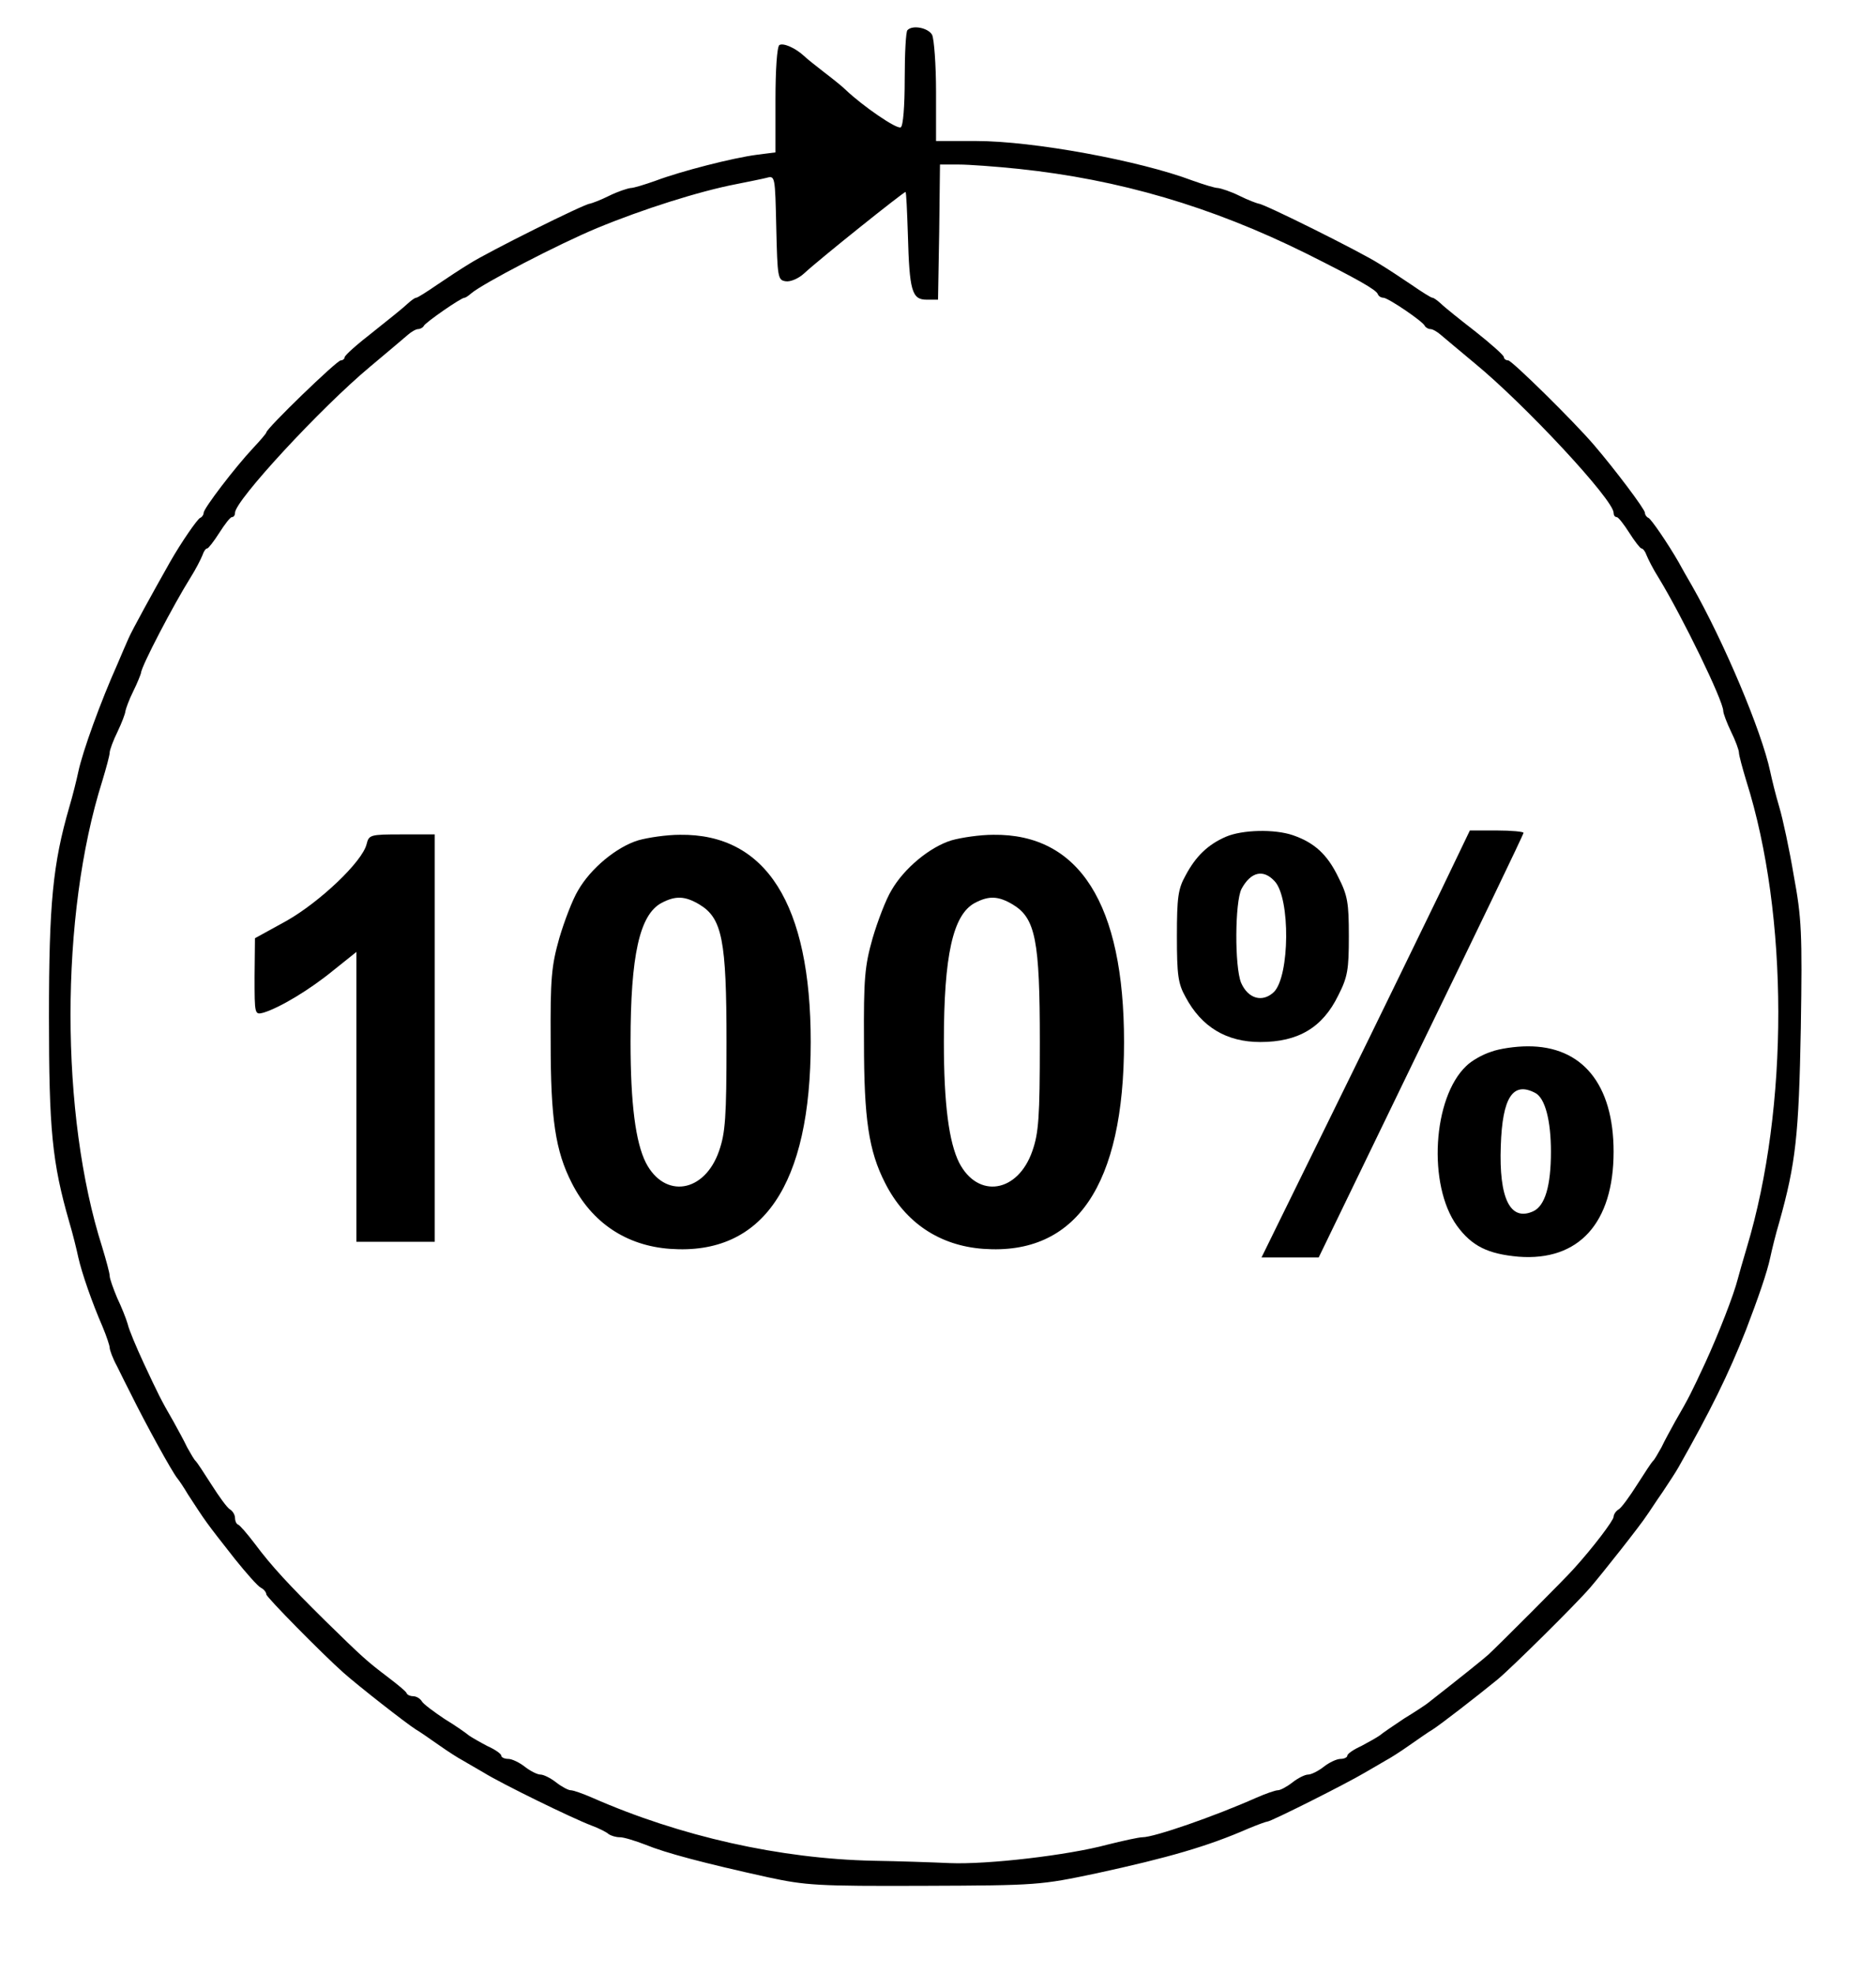
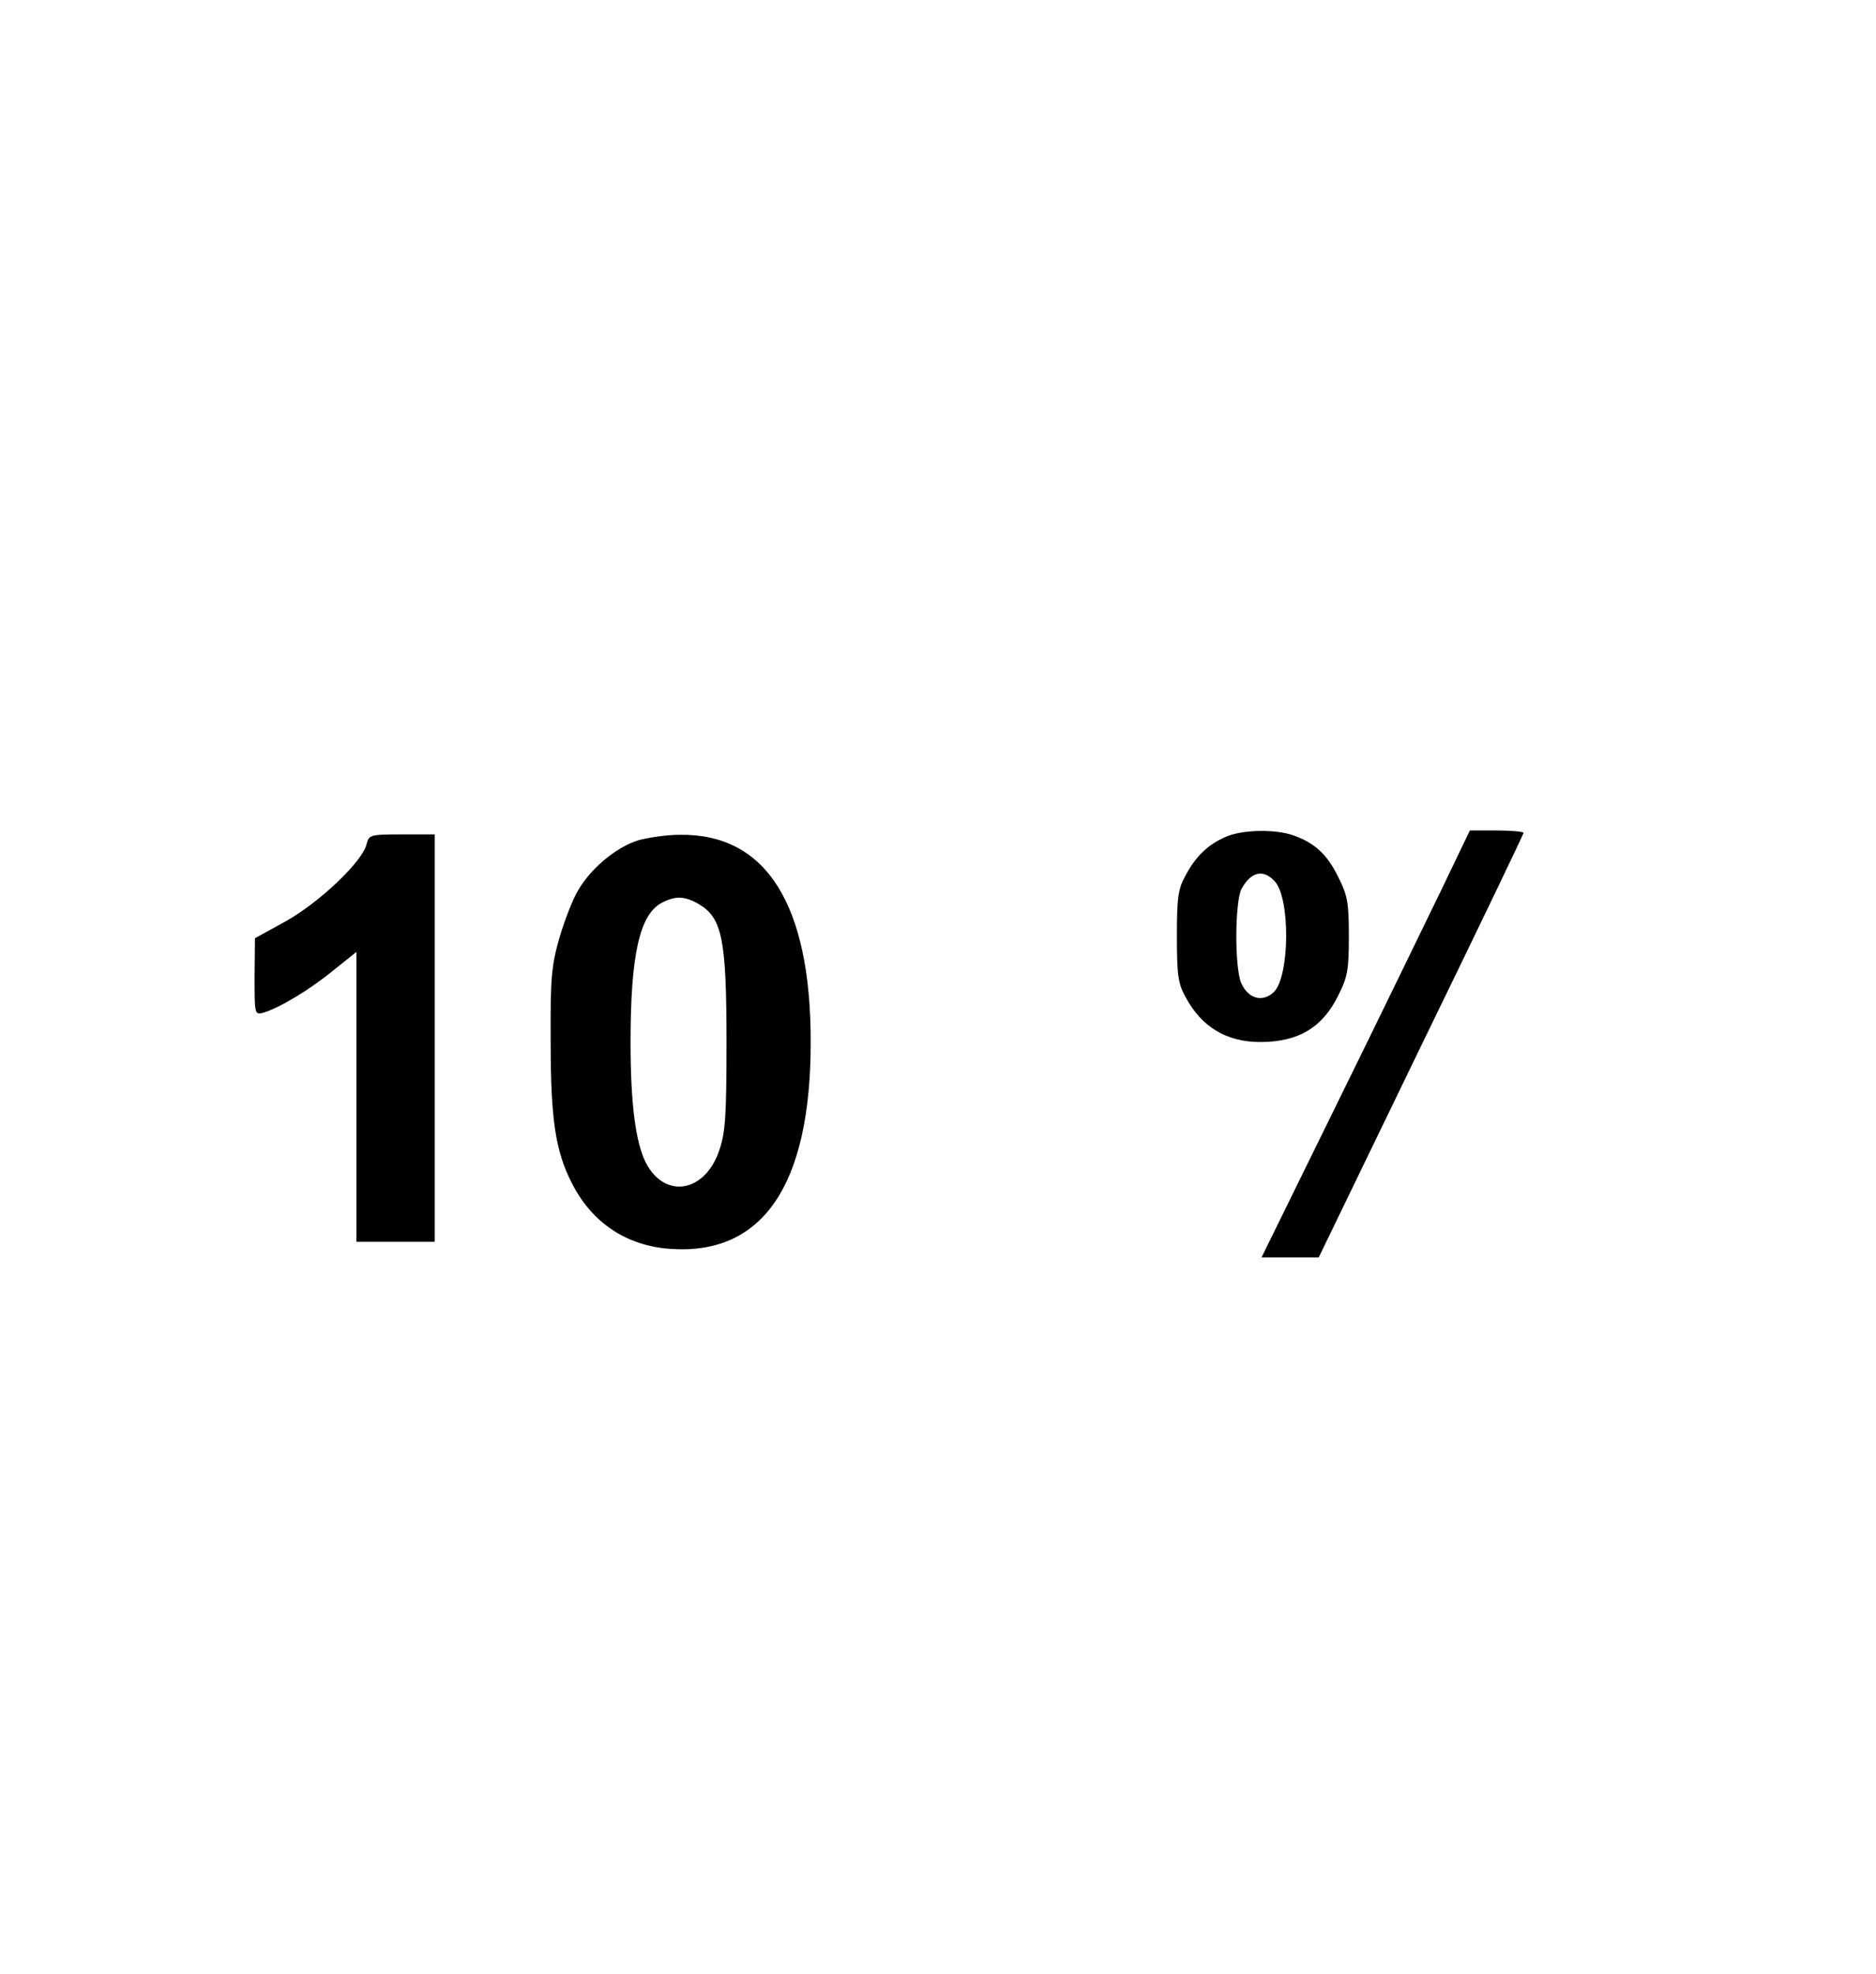
<svg xmlns="http://www.w3.org/2000/svg" version="1.0" width="479pt" height="504pt" viewBox="0 0 479 504" preserveAspectRatio="xMidYMid meet">
  <g transform="translate(0,504) scale(0.1,-0.1)" fill="#000000" stroke="none">
-     <path d="M2317 4963 c-4 -3 -7 -59 -7 -124 0 -71 -4 -120 -10 -124 -10 -6 -98 55 -140 95 -9 9 -34 29 -55 45 -22 17 -46 36 -53 43 -22 20 -52 33 -62 27 -6 -4 -10 -63 -10 -140 l0 -134 -47 -6 c-62 -8 -194 -42 -258 -66 -28 -10 -57 -19 -65 -19 -8 -1 -33 -9 -55 -20 -22 -11 -44 -19 -49 -20 -13 0 -260 -123 -307 -153 -20 -12 -58 -37 -83 -54 -26 -18 -50 -33 -53 -33 -4 0 -13 -7 -22 -15 -9 -9 -49 -41 -88 -72 -40 -31 -73 -60 -73 -65 0 -4 -5 -8 -10 -8 -10 0 -190 -174 -190 -184 0 -2 -15 -20 -33 -39 -47 -50 -127 -155 -127 -166 0 -5 -4 -11 -9 -13 -7 -3 -48 -62 -77 -113 -43 -76 -97 -174 -106 -195 -6 -14 -19 -43 -28 -65 -43 -96 -89 -223 -100 -275 -4 -19 -14 -60 -23 -90 -42 -145 -52 -246 -52 -535 0 -289 8 -372 52 -525 9 -30 19 -71 23 -90 9 -40 35 -115 62 -177 10 -24 18 -48 18 -53 0 -6 8 -28 19 -48 10 -20 26 -53 36 -72 36 -73 104 -197 118 -214 5 -6 17 -24 27 -41 47 -72 43 -67 120 -165 29 -36 58 -69 66 -73 8 -4 14 -12 14 -17 0 -7 145 -154 197 -200 37 -33 161 -130 185 -145 9 -5 36 -24 59 -40 24 -17 51 -34 59 -38 8 -5 33 -19 55 -32 47 -29 225 -116 275 -135 19 -7 39 -17 44 -22 6 -4 18 -8 29 -8 10 0 39 -9 65 -19 51 -21 149 -47 312 -83 98 -21 126 -23 400 -22 291 1 297 2 440 32 184 40 284 69 387 114 24 10 46 18 49 18 9 0 202 97 249 125 22 13 47 27 55 32 8 4 35 21 59 38 23 16 50 35 59 40 19 12 111 83 166 128 35 29 199 191 236 234 31 36 129 160 145 185 6 8 23 35 40 59 16 24 35 53 41 64 81 143 127 236 172 350 31 81 54 147 62 185 4 19 14 60 23 90 42 150 50 221 55 495 4 244 2 282 -18 390 -11 66 -28 145 -37 175 -9 30 -19 71 -23 90 -22 104 -119 333 -200 475 -13 22 -28 49 -34 60 -27 47 -70 110 -77 113 -5 2 -9 8 -9 13 0 9 -76 110 -130 173 -54 63 -210 216 -219 216 -6 0 -11 4 -11 8 0 5 -33 34 -72 65 -40 31 -80 63 -89 72 -9 8 -18 15 -22 15 -3 0 -27 15 -53 33 -25 17 -63 42 -83 54 -47 30 -294 153 -307 153 -5 1 -27 9 -49 20 -22 11 -47 19 -55 20 -8 0 -37 9 -65 19 -135 51 -407 101 -552 101 l-103 0 0 126 c0 69 -5 134 -10 145 -10 18 -50 26 -63 12z m283 -354 c257 -27 493 -96 735 -216 128 -64 180 -93 183 -104 2 -5 8 -9 14 -9 12 0 102 -61 106 -72 2 -4 9 -8 14 -8 6 0 18 -7 27 -15 9 -8 48 -40 86 -72 129 -106 355 -349 355 -382 0 -6 3 -11 8 -11 4 0 18 -18 32 -40 14 -22 28 -40 31 -40 4 0 10 -8 13 -17 4 -10 17 -36 31 -58 61 -100 165 -314 165 -340 0 -6 9 -30 20 -53 11 -22 20 -47 20 -53 0 -7 9 -40 19 -73 108 -342 109 -832 1 -1191 -10 -33 -20 -69 -23 -80 -10 -40 -49 -140 -83 -214 -36 -77 -40 -86 -77 -150 -11 -20 -27 -49 -35 -66 -9 -16 -18 -32 -22 -35 -3 -3 -21 -30 -40 -60 -19 -30 -40 -59 -47 -63 -7 -4 -13 -13 -13 -19 0 -9 -52 -78 -102 -133 -18 -21 -193 -196 -218 -219 -12 -11 -77 -63 -155 -124 -5 -4 -32 -22 -60 -39 -27 -18 -55 -37 -62 -43 -7 -5 -28 -17 -47 -27 -20 -9 -36 -20 -36 -25 0 -4 -8 -8 -17 -8 -10 0 -29 -9 -43 -20 -14 -11 -32 -20 -40 -20 -8 0 -26 -9 -40 -20 -14 -11 -31 -20 -37 -20 -7 0 -32 -9 -55 -19 -108 -48 -261 -101 -291 -101 -9 0 -50 -9 -90 -19 -100 -27 -306 -51 -402 -47 -44 2 -132 5 -195 6 -238 5 -493 62 -718 161 -23 10 -48 19 -55 19 -6 0 -23 9 -37 20 -14 11 -32 20 -40 20 -8 0 -26 9 -40 20 -14 11 -33 20 -42 20 -10 0 -18 4 -18 8 0 5 -16 16 -36 25 -19 10 -40 22 -47 27 -7 6 -34 25 -62 42 -27 18 -54 38 -58 45 -4 7 -14 13 -22 13 -7 0 -15 3 -17 8 -1 4 -23 22 -48 41 -54 41 -64 50 -160 144 -92 91 -136 138 -180 197 -19 25 -38 47 -42 48 -5 2 -8 10 -8 17 0 8 -6 18 -13 22 -7 4 -28 33 -47 63 -19 30 -37 57 -40 60 -4 3 -13 19 -22 35 -8 17 -24 46 -35 66 -33 57 -39 70 -76 149 -19 41 -38 86 -41 100 -4 14 -16 44 -27 67 -10 24 -19 49 -19 56 0 7 -9 40 -19 73 -108 338 -108 848 0 1190 10 33 19 66 19 73 0 6 9 31 20 53 11 23 20 47 20 52 1 6 9 29 20 51 11 22 19 43 20 47 0 16 84 176 126 243 14 22 27 48 31 58 3 9 8 17 12 17 3 0 17 18 31 40 14 22 28 40 32 40 5 0 8 5 8 11 0 31 219 268 345 373 44 37 87 73 96 81 9 8 21 15 27 15 5 0 12 4 14 8 3 8 95 72 104 72 3 0 10 5 17 11 29 25 223 126 322 167 116 48 261 94 355 112 30 6 65 13 77 16 22 6 22 5 25 -127 3 -128 4 -134 24 -137 12 -2 33 7 47 20 41 38 254 208 259 208 2 0 4 -49 6 -108 4 -144 10 -167 48 -167 l29 0 3 173 2 172 48 0 c26 0 94 -5 152 -11z" />
    <path d="M3130 2904 c-46 -20 -77 -50 -103 -99 -19 -34 -22 -56 -22 -155 0 -99 3 -121 22 -155 41 -77 105 -115 191 -115 97 0 159 37 199 119 24 47 27 66 27 151 0 85 -3 104 -27 151 -28 58 -61 88 -116 107 -47 16 -129 14 -171 -4z m125 -114 c40 -44 38 -241 -2 -282 -29 -28 -66 -18 -84 23 -17 41 -16 207 1 240 24 44 56 51 85 19z" />
    <path d="M3680 2768 c-41 -84 -160 -330 -266 -545 l-193 -393 73 0 73 0 261 539 c144 296 262 541 262 545 0 3 -31 6 -68 6 l-69 0 -73 -152z" />
    <path d="M936 2885 c-11 -45 -120 -148 -205 -196 l-80 -44 -1 -98 c0 -97 0 -98 23 -92 42 13 117 58 177 107 l60 48 0 -370 0 -370 100 0 100 0 0 520 0 520 -84 0 c-81 0 -84 -1 -90 -25z" />
    <path d="M1630 2895 c-56 -17 -122 -72 -154 -128 -14 -23 -35 -78 -48 -122 -20 -71 -23 -102 -22 -265 0 -196 12 -278 54 -360 51 -101 139 -160 251 -168 237 -17 359 163 359 528 0 352 -114 532 -334 529 -34 0 -81 -7 -106 -14z m156 -164 c58 -35 69 -91 69 -351 0 -193 -3 -232 -19 -278 -37 -107 -139 -123 -187 -30 -26 52 -39 149 -39 308 0 221 23 325 79 355 36 19 60 18 97 -4z" />
-     <path d="M2430 2895 c-56 -17 -122 -72 -154 -128 -14 -23 -35 -78 -48 -122 -20 -71 -23 -102 -22 -265 0 -196 12 -278 54 -360 51 -101 139 -160 251 -168 237 -17 359 163 359 528 0 352 -114 532 -334 529 -34 0 -81 -7 -106 -14z m156 -164 c58 -35 69 -91 69 -351 0 -193 -3 -232 -19 -278 -37 -107 -139 -123 -187 -30 -26 52 -39 149 -39 308 0 221 23 325 79 355 36 19 60 18 97 -4z" />
-     <path d="M3807 2355 c-22 -7 -50 -23 -63 -36 -86 -81 -99 -304 -24 -408 38 -52 79 -72 157 -79 154 -12 243 86 243 268 0 172 -80 270 -220 269 -30 0 -72 -6 -93 -14z m113 -105 c25 -13 40 -70 40 -150 0 -87 -15 -138 -45 -152 -59 -27 -88 33 -83 167 4 124 31 165 88 135z" />
  </g>
</svg>